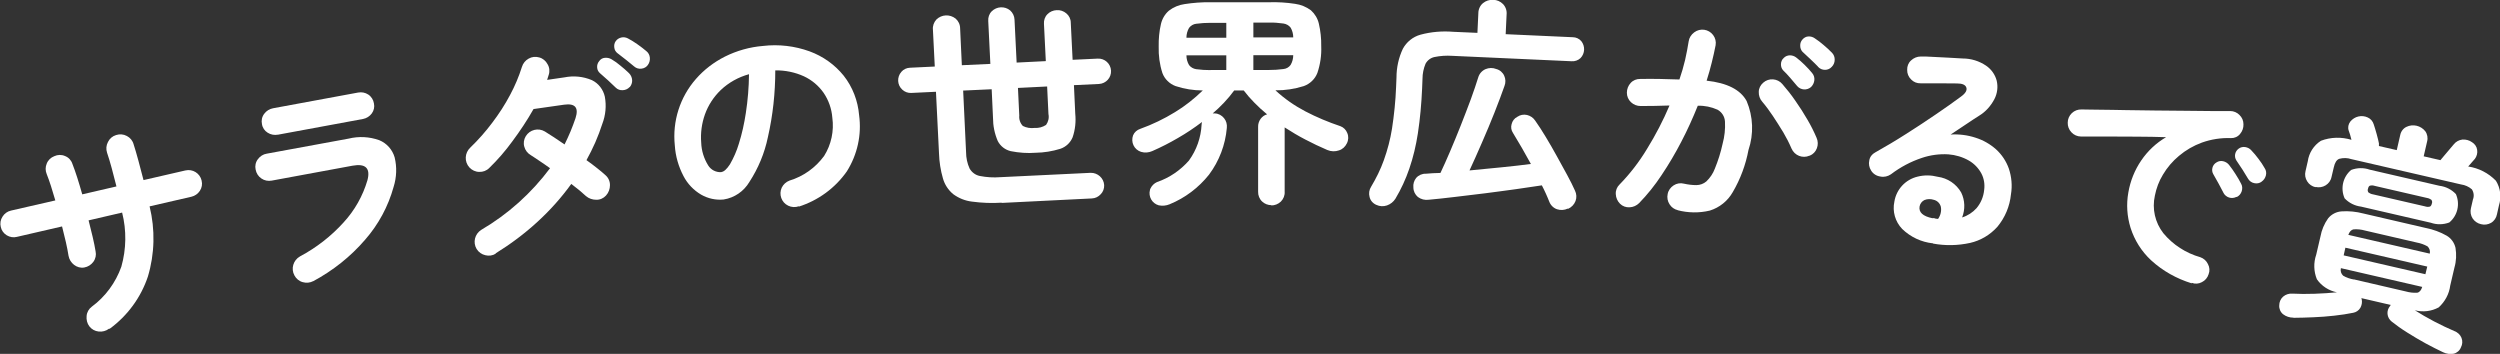
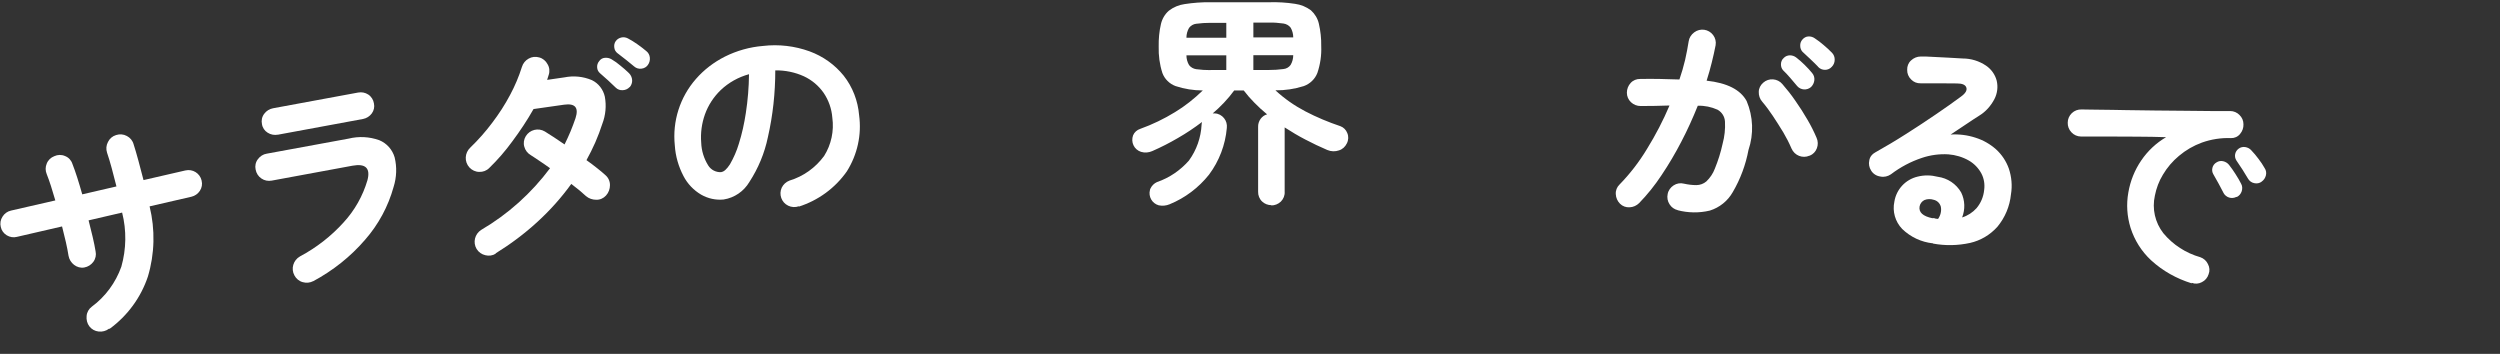
<svg xmlns="http://www.w3.org/2000/svg" id="a" data-name="レイヤー 1" width="189.35" height="26.8" viewBox="0 0 189.35 26.8">
  <rect x="0" y="0" width="189.35" height="26.8" fill="#333333" stroke="none" />
  <defs>
    <style>
      .n {
        fill: #fff;
      }
    </style>
  </defs>
  <g id="b" data-name="グループ 289">
    <path id="c" data-name="パス 375" class="n" d="M8.25,24.9c-.22,.17-.5,.24-.78,.21-.28-.03-.53-.17-.7-.39-.17-.22-.24-.51-.21-.79,.02-.28,.17-.54,.39-.7,1.03-.76,1.81-1.82,2.24-3.03,.38-1.34,.4-2.75,.06-4.1l-2.54,.59c.11,.44,.22,.87,.31,1.26s.17,.77,.22,1.09c.06,.27,0,.56-.17,.79-.17,.23-.41,.38-.69,.43-.27,.05-.55-.03-.77-.2-.22-.17-.37-.41-.42-.69-.05-.3-.11-.65-.2-1.03s-.19-.78-.29-1.19l-3.42,.79c-.26,.07-.54,.02-.77-.12-.23-.14-.4-.37-.45-.63-.07-.27-.02-.55,.13-.78,.14-.23,.37-.4,.64-.46l3.36-.77c-.11-.38-.22-.75-.33-1.09s-.22-.65-.32-.9c-.11-.26-.11-.54,0-.8,.1-.26,.31-.46,.57-.56,.26-.12,.55-.13,.82-.01,.26,.1,.46,.31,.55,.58,.12,.3,.24,.65,.37,1.05s.25,.82,.38,1.27l2.59-.6c-.12-.48-.24-.94-.36-1.39-.12-.45-.24-.83-.35-1.16-.09-.27-.07-.56,.07-.82,.12-.25,.34-.44,.61-.52,.27-.09,.56-.07,.82,.07,.25,.13,.44,.36,.51,.63,.11,.34,.23,.75,.36,1.23,.13,.48,.26,.98,.39,1.48l3.17-.73c.55-.13,1.1,.21,1.23,.76,0,0,0,0,0,.01,.07,.26,.02,.54-.13,.77-.15,.23-.38,.39-.64,.45l-3.17,.73c.43,1.75,.39,3.59-.13,5.32-.53,1.58-1.54,2.96-2.89,3.95" />
    <path id="d" data-name="パス 376" class="n" d="M23.73,21.29c-.25,.13-.53,.16-.8,.08-.27-.07-.5-.26-.63-.51-.28-.51-.09-1.15,.42-1.44,1.24-.66,2.36-1.53,3.3-2.57,.84-.91,1.46-2.01,1.81-3.2,.24-.91-.14-1.28-1.13-1.1l-6.12,1.13c-.27,.05-.55,0-.78-.16-.23-.15-.39-.4-.44-.68-.06-.27,0-.56,.17-.78,.16-.22,.4-.38,.67-.42l6.2-1.14c.77-.19,1.58-.15,2.33,.12,.56,.23,.99,.71,1.16,1.3,.18,.74,.15,1.51-.08,2.24-.41,1.48-1.15,2.85-2.16,4-1.1,1.28-2.44,2.34-3.93,3.14m-2.67-11.1c-.27,.05-.55,0-.78-.15-.23-.14-.39-.38-.43-.65-.06-.27,0-.56,.17-.78,.16-.22,.4-.37,.67-.42l6.44-1.19c.27-.05,.54,0,.77,.15,.23,.15,.39,.4,.43,.67,.06,.27,0,.54-.16,.76-.16,.22-.4,.37-.66,.42l-6.44,1.19Z" />
    <path id="e" data-name="パス 377" class="n" d="M37.55,19.21c-.23,.15-.52,.19-.79,.12-.27-.06-.51-.23-.66-.47-.3-.5-.14-1.14,.35-1.45,2.03-1.19,3.8-2.78,5.21-4.67-.28-.2-.55-.39-.81-.56s-.47-.32-.65-.43c-.24-.14-.42-.37-.49-.64-.08-.27-.03-.56,.11-.79,.3-.5,.95-.66,1.45-.36,.2,.12,.43,.27,.69,.44l.8,.54c.16-.32,.31-.65,.45-.98s.26-.67,.38-1.01c.26-.8-.03-1.14-.87-1.02l-2.31,.33c-.48,.85-1.02,1.66-1.6,2.44-.53,.73-1.12,1.41-1.76,2.03-.2,.2-.47,.3-.75,.29-.28,0-.56-.13-.75-.34-.39-.43-.36-1.1,.07-1.5,.6-.58,1.16-1.21,1.66-1.88,.51-.67,.97-1.38,1.36-2.12,.36-.67,.66-1.38,.89-2.11,.08-.27,.27-.5,.51-.63,.24-.14,.53-.17,.8-.09,.27,.07,.5,.26,.63,.51,.15,.24,.18,.54,.09,.81-.02,.06-.04,.12-.06,.19-.02,.06-.04,.13-.06,.19l1.31-.19c.7-.14,1.42-.07,2.08,.21,.5,.24,.86,.71,.98,1.25,.13,.69,.06,1.41-.19,2.06-.15,.47-.33,.94-.53,1.4-.2,.46-.43,.91-.67,1.35,.3,.21,.57,.42,.81,.61s.46,.37,.63,.53c.22,.19,.34,.46,.34,.75,0,.29-.1,.57-.3,.79-.19,.21-.46,.33-.74,.32-.28,0-.56-.09-.78-.28-.16-.15-.32-.29-.49-.43-.2-.15-.4-.32-.62-.49-.75,1.04-1.61,2-2.56,2.87-.98,.9-2.04,1.69-3.17,2.39m10.15-12.6c-.13,.15-.32,.23-.51,.24-.2,.02-.4-.05-.54-.19-.15-.15-.34-.33-.57-.54-.23-.21-.44-.39-.62-.55-.13-.11-.21-.26-.22-.43-.02-.18,.04-.36,.16-.5,.1-.14,.25-.23,.42-.24,.18-.02,.36,.02,.51,.11,.24,.14,.46,.3,.67,.48,.23,.18,.44,.37,.65,.57,.14,.14,.23,.33,.24,.53,.01,.2-.06,.39-.19,.54m1.39-1.7c-.11,.16-.29,.27-.49,.29-.2,.03-.4-.03-.55-.16-.16-.14-.36-.3-.6-.49s-.47-.37-.67-.52c-.13-.1-.22-.24-.24-.41-.03-.18,0-.36,.11-.51,.1-.14,.25-.23,.42-.27,.17-.04,.35-.01,.5,.07,.24,.13,.48,.27,.7,.43,.27,.19,.49,.36,.68,.52,.16,.12,.26,.3,.28,.5,.02,.2-.03,.4-.15,.56" />
    <path id="f" data-name="パス 378" class="n" d="M60.51,15.62c-.27,.1-.56,.08-.81-.04-.51-.24-.73-.86-.49-1.37,.12-.24,.32-.43,.58-.53,1.06-.32,1.98-.98,2.63-1.87,.54-.86,.76-1.89,.62-2.9-.05-.67-.28-1.32-.66-1.88-.38-.54-.89-.97-1.49-1.25-.68-.31-1.42-.46-2.17-.45,0,1.7-.18,3.4-.56,5.06-.25,1.21-.73,2.36-1.4,3.39-.42,.71-1.13,1.2-1.95,1.33-.59,.06-1.19-.07-1.71-.37-.56-.33-1.03-.82-1.33-1.4-.38-.72-.61-1.52-.66-2.33-.19-1.83,.39-3.65,1.6-5.03,.61-.7,1.36-1.27,2.19-1.69,.9-.45,1.89-.73,2.89-.81,1.19-.14,2.4,0,3.53,.41,1.01,.37,1.9,1,2.58,1.84,.68,.86,1.08,1.91,1.17,3,.2,1.48-.13,2.98-.93,4.25-.89,1.27-2.17,2.2-3.64,2.67m-5.87-2.62c.2-.02,.42-.22,.66-.59,.28-.49,.51-1.01,.67-1.55,.24-.76,.41-1.54,.53-2.33,.15-.97,.23-1.96,.24-2.94-.8,.22-1.54,.63-2.14,1.2-.54,.52-.95,1.15-1.2,1.85-.24,.68-.34,1.41-.28,2.14,.02,.61,.21,1.21,.53,1.72,.21,.34,.59,.53,.99,.51" />
-     <path id="g" data-name="パス 379" class="n" d="M75.87,15.35c-.75,.05-1.51,.02-2.25-.08-.52-.06-1.01-.26-1.43-.57-.37-.31-.64-.72-.77-1.18-.18-.62-.28-1.26-.3-1.91l-.23-4.66-1.88,.09c-.25,.01-.49-.08-.67-.25-.39-.35-.42-.95-.07-1.35,0,0,0,0,0,0,.16-.19,.4-.3,.65-.31l1.88-.09-.14-2.79c-.03-.28,.07-.56,.26-.77,.4-.39,1.02-.42,1.46-.07,.21,.18,.34,.45,.34,.74l.13,2.79,2.16-.1-.16-3.25c-.02-.27,.07-.54,.26-.73,.38-.38,.99-.41,1.4-.07,.2,.18,.32,.43,.33,.7l.16,3.25,2.21-.11-.14-2.82c-.02-.27,.07-.54,.26-.73,.18-.19,.44-.3,.7-.31,.27-.02,.53,.07,.73,.24,.21,.17,.34,.43,.34,.7l.14,2.82,1.9-.09c.53-.03,.98,.38,1.01,.91,.03,.53-.38,.98-.91,1.01h0l-1.9,.09,.1,2.16c.06,.6,0,1.21-.2,1.79-.17,.41-.51,.73-.93,.87-.61,.19-1.24,.29-1.87,.3-.63,.05-1.27,0-1.88-.12-.43-.1-.79-.38-.99-.77-.24-.56-.36-1.15-.36-1.76l-.1-2.16-2.16,.1,.22,4.66c0,.43,.09,.86,.27,1.25,.17,.29,.45,.5,.78,.56,.51,.1,1.03,.13,1.54,.09l6.85-.33c.53-.01,.99,.4,1.02,.93,.01,.26-.08,.51-.26,.69-.17,.19-.41,.31-.67,.32l-6.84,.34Zm2.49-5.66c.31,.02,.61-.06,.87-.23,.17-.24,.24-.53,.18-.82l-.1-2.09-2.21,.11,.1,2.09c-.03,.29,.07,.58,.27,.79,.27,.14,.59,.19,.89,.15" />
    <path id="h" data-name="パス 380" class="n" d="M96.3,15.54c-.27,0-.52-.1-.71-.28-.2-.19-.31-.47-.3-.74v-4.9c-.01-.22,.06-.44,.19-.62,.12-.16,.29-.29,.49-.34-.34-.28-.66-.57-.96-.88-.29-.29-.56-.6-.81-.93h-.72c-.47,.64-1.02,1.22-1.63,1.74h.17c.27,.01,.52,.15,.69,.36,.17,.21,.24,.47,.21,.74-.11,1.28-.58,2.51-1.35,3.54-.79,.99-1.81,1.76-2.98,2.24-.26,.11-.55,.14-.83,.08-.5-.14-.8-.66-.66-1.17,0-.03,.02-.06,.03-.09,.1-.22,.28-.4,.5-.5,.94-.32,1.77-.89,2.42-1.63,.58-.8,.91-1.74,.96-2.73,0-.06,.02-.13,.03-.19-.58,.44-1.19,.85-1.82,1.21-.63,.37-1.28,.7-1.94,.99-.27,.12-.57,.15-.86,.06-.25-.08-.46-.26-.57-.5-.11-.23-.12-.5-.03-.75,.1-.24,.3-.41,.54-.49,.92-.33,1.81-.76,2.64-1.27,.76-.46,1.46-1.02,2.1-1.64-.7,0-1.39-.11-2.06-.33-.46-.17-.83-.53-1-.99-.21-.65-.3-1.33-.28-2.01-.01-.57,.04-1.14,.17-1.7,.09-.39,.3-.75,.6-1.01,.35-.27,.76-.44,1.19-.5,.65-.1,1.31-.15,1.96-.14h4.44c.66-.02,1.32,.02,1.97,.12,.44,.06,.85,.23,1.2,.49,.3,.27,.51,.62,.6,1.01,.13,.56,.19,1.13,.18,1.7,.03,.69-.07,1.38-.29,2.03-.18,.47-.56,.83-1.03,1-.7,.22-1.42,.33-2.15,.32,.68,.63,1.44,1.16,2.26,1.59,.86,.45,1.75,.82,2.67,1.13,.24,.09,.42,.28,.51,.51,.11,.25,.1,.54-.03,.79-.12,.25-.33,.45-.6,.53-.28,.1-.6,.09-.88-.03-.56-.24-1.11-.5-1.66-.79-.54-.28-1.06-.59-1.57-.92v4.87c.02,.28-.09,.55-.29,.75-.2,.19-.46,.29-.73,.29m-6.42-12.7h3.02V1.73h-1.2c-.36,0-.72,.02-1.08,.07-.21,.02-.41,.14-.54,.31-.13,.22-.2,.48-.2,.74m1.82,2.45h1.2v-1.11h-3.02c0,.27,.07,.52,.2,.74,.13,.17,.33,.28,.54,.31,.36,.05,.72,.07,1.08,.07m3.25-2.48h3.02c0-.26-.07-.52-.2-.74-.13-.17-.33-.28-.55-.31-.36-.05-.72-.08-1.09-.07h-1.18v1.12Zm0,2.47h1.18c.36,0,.73-.02,1.09-.07,.22-.02,.42-.13,.55-.31,.13-.22,.2-.48,.2-.74h-3.02s0,1.12,0,1.12Z" />
-     <path id="i" data-name="パス 381" class="n" d="M104.25,15.52c-.26-.11-.46-.33-.52-.61-.07-.26-.03-.54,.12-.77,.38-.64,.71-1.3,.96-2,.28-.78,.49-1.58,.62-2.39,.16-1.05,.27-2.1,.31-3.16l.03-.72c0-.75,.16-1.49,.48-2.17,.28-.52,.76-.91,1.33-1.07,.81-.22,1.66-.29,2.5-.22l1.82,.08,.07-1.49c0-.29,.13-.58,.35-.76,.22-.18,.49-.27,.78-.25,.28,0,.54,.12,.74,.32,.2,.21,.3,.5,.27,.79l-.07,1.49,5.08,.23c.25,0,.49,.11,.65,.3,.3,.38,.28,.93-.06,1.28-.18,.17-.43,.26-.68,.24l-9.04-.41c-.45-.03-.9,0-1.34,.09-.29,.06-.54,.25-.68,.51-.15,.36-.23,.75-.23,1.14l-.03,.75c-.05,1.13-.15,2.26-.32,3.38-.14,.91-.35,1.81-.65,2.68-.27,.79-.62,1.55-1.05,2.27-.15,.24-.38,.42-.64,.51-.26,.09-.55,.08-.8-.04m14.49,.28c-.25,.12-.54,.14-.81,.05-.27-.09-.49-.31-.59-.58-.07-.19-.16-.38-.25-.59s-.2-.42-.31-.64c-.57,.09-1.22,.18-1.97,.29s-1.52,.2-2.32,.31c-.8,.1-1.57,.19-2.32,.28-.75,.09-1.4,.16-1.96,.21-.29,.04-.58-.03-.82-.21-.21-.18-.34-.44-.34-.72-.03-.26,.05-.52,.21-.72,.18-.21,.45-.33,.73-.32l.54-.04c.19-.01,.38-.02,.57-.02,.22-.46,.46-1,.73-1.63s.54-1.29,.81-1.97c.27-.68,.52-1.34,.76-1.98,.23-.64,.42-1.19,.56-1.65,.08-.28,.28-.51,.55-.63,.26-.11,.55-.12,.82-.01,.27,.07,.49,.26,.6,.51,.11,.24,.12,.52,.02,.77-.2,.57-.45,1.24-.75,2s-.62,1.52-.96,2.3-.65,1.48-.94,2.1c.82-.08,1.64-.16,2.46-.24,.83-.08,1.56-.17,2.19-.25-.47-.86-.92-1.64-1.35-2.34-.14-.2-.18-.45-.11-.68,.06-.24,.21-.44,.43-.55,.22-.15,.48-.2,.74-.14,.25,.06,.47,.21,.61,.42,.26,.37,.53,.78,.81,1.25s.56,.94,.83,1.44,.53,.97,.78,1.42,.44,.85,.6,1.2c.12,.25,.14,.53,.04,.79-.1,.26-.31,.48-.57,.59" />
    <path id="j" data-name="パス 382" class="n" d="M127.08,15.92c-.26-.06-.49-.22-.63-.45-.15-.23-.2-.51-.14-.78,.05-.27,.22-.5,.45-.65,.23-.15,.51-.2,.78-.13,.31,.07,.63,.11,.94,.11,.28,0,.55-.1,.76-.28,.28-.27,.5-.59,.64-.96,.25-.61,.45-1.24,.59-1.89,.15-.55,.21-1.11,.18-1.68-.02-.38-.23-.71-.56-.9-.47-.21-.98-.32-1.5-.3-.37,.92-.78,1.83-1.24,2.71-.45,.87-.95,1.72-1.5,2.54-.5,.76-1.07,1.47-1.7,2.12-.19,.19-.45,.31-.72,.32-.27,.02-.54-.08-.73-.27-.19-.19-.31-.45-.32-.73-.02-.27,.09-.54,.28-.72,.8-.82,1.5-1.73,2.09-2.71,.65-1.05,1.22-2.15,1.7-3.28-.36,.01-.72,.02-1.1,.03s-.74,0-1.09,.01c-.27,0-.53-.1-.73-.29-.2-.19-.31-.44-.31-.72,0-.27,.1-.54,.29-.74,.18-.2,.45-.31,.72-.3,.49-.01,.99-.01,1.5,0s1,.02,1.47,.04c.17-.49,.31-.98,.43-1.48,.11-.49,.2-.96,.27-1.41,.04-.27,.19-.51,.42-.68,.45-.34,1.09-.25,1.43,.2,.17,.22,.24,.51,.19,.78-.08,.42-.18,.85-.29,1.3-.11,.45-.24,.91-.39,1.38,1.55,.17,2.56,.68,3.03,1.54,.5,1.18,.55,2.5,.14,3.71-.21,1.12-.61,2.2-1.19,3.19-.38,.67-1,1.17-1.74,1.4-.8,.19-1.64,.18-2.44-.03m9.99-4.13c-.52,.23-1.13-.01-1.36-.54h0c-.18-.42-.39-.83-.62-1.22-.26-.43-.53-.85-.8-1.26-.25-.37-.51-.73-.8-1.07-.18-.2-.27-.47-.26-.74,0-.27,.13-.52,.34-.7,.2-.18,.47-.27,.74-.25,.27,.02,.52,.14,.7,.35,.35,.4,.69,.83,.99,1.27,.33,.47,.64,.95,.92,1.44,.26,.44,.49,.9,.69,1.37,.11,.25,.12,.53,.02,.79-.09,.25-.29,.46-.54,.56m-.95-5.27c-.13-.16-.3-.36-.5-.59s-.39-.44-.57-.61c-.11-.12-.16-.28-.16-.45,0-.18,.07-.36,.21-.48,.12-.13,.3-.2,.47-.2,.17,0,.34,.06,.47,.16,.22,.17,.43,.35,.63,.55,.24,.24,.43,.44,.58,.63,.13,.15,.19,.34,.17,.54-.02,.2-.11,.38-.25,.52-.31,.27-.78,.24-1.05-.07,0,0,0,0-.01-.01m1.58-1.47c-.15-.15-.33-.34-.56-.55s-.43-.41-.61-.57c-.11-.12-.17-.28-.17-.45-.01-.18,.05-.35,.17-.48,.11-.13,.27-.22,.44-.23,.18-.01,.35,.04,.49,.14,.23,.15,.45,.32,.66,.5,.22,.18,.43,.38,.64,.59,.14,.14,.22,.34,.21,.54,0,.2-.08,.39-.22,.53-.13,.15-.32,.23-.51,.23-.21,0-.4-.08-.54-.24" />
    <path id="k" data-name="パス 383" class="n" d="M146.4,18.43c-.88-.09-1.7-.48-2.33-1.09-.53-.55-.75-1.33-.59-2.07,.15-.93,.84-1.67,1.75-1.89,.51-.13,1.03-.12,1.54,.01,.74,.1,1.4,.54,1.77,1.19,.29,.59,.31,1.28,.07,1.89,.42-.13,.8-.38,1.09-.7,.33-.39,.53-.87,.58-1.38,.06-.43-.01-.87-.21-1.25-.22-.41-.55-.75-.95-.98-.47-.27-1.01-.43-1.55-.47-.68-.04-1.36,.05-2.01,.27-.84,.28-1.63,.7-2.34,1.24-.23,.16-.52,.23-.8,.17-.29-.04-.55-.2-.7-.45-.15-.23-.2-.51-.14-.77,.04-.26,.21-.48,.44-.6,.78-.44,1.56-.9,2.34-1.4s1.54-.99,2.25-1.48c.72-.49,1.36-.94,1.91-1.35,.35-.25,.48-.48,.41-.69-.07-.21-.31-.31-.71-.31s-.84-.01-1.34-.01-.97,0-1.41,0c-.27,.01-.53-.09-.72-.29-.2-.19-.31-.46-.3-.73-.01-.27,.09-.53,.29-.71,.2-.19,.46-.3,.74-.3,.25,0,.57,0,.96,.03,.38,.02,.78,.04,1.18,.06,.41,.02,.75,.04,1.04,.06,.63,0,1.24,.19,1.76,.54,.4,.27,.69,.68,.81,1.14,.11,.47,.05,.96-.17,1.39-.27,.52-.67,.97-1.17,1.27-.25,.16-.58,.37-.96,.63-.39,.26-.78,.52-1.19,.79,.64-.04,1.28,.04,1.89,.24,.57,.18,1.1,.48,1.55,.88,.44,.4,.77,.9,.97,1.46,.21,.63,.27,1.3,.16,1.95-.09,.91-.45,1.76-1.03,2.46-.55,.61-1.27,1.04-2.07,1.22-.92,.2-1.87,.22-2.79,.05m-.04-1.93h.1s.09,.03,.13,.04c.06,.01,.12,.02,.18,.02,.19-.27,.27-.6,.21-.92-.07-.27-.28-.47-.55-.53-.22-.07-.47-.07-.69,.02-.19,.09-.33,.27-.37,.48-.08,.45,.25,.75,.98,.9" />
    <path id="l" data-name="パス 384" class="n" d="M166,21.46c-1.14-.35-2.2-.94-3.08-1.75-.72-.67-1.25-1.51-1.55-2.45-.27-.87-.33-1.78-.17-2.68,.15-.87,.48-1.7,.98-2.43,.49-.72,1.13-1.32,1.88-1.76-.69-.02-1.43-.04-2.22-.04-.79,0-1.55-.01-2.29-.01s-1.39,0-1.94,0c-.27,0-.54-.12-.72-.32-.19-.2-.29-.46-.28-.73,0-.27,.11-.53,.31-.72,.2-.19,.46-.29,.74-.28,.37,0,.84,.02,1.42,.02s1.23,.02,1.94,.03c.72,.01,1.45,.02,2.21,.03l2.22,.02c.72,0,1.39,.02,1.99,.02s1.1,0,1.48,0c.26,0,.52,.11,.7,.3,.19,.18,.3,.43,.3,.7,.01,.27-.08,.53-.26,.74-.17,.21-.43,.32-.69,.31-.75-.03-1.5,.09-2.2,.34-.63,.23-1.22,.57-1.74,1.01-.48,.4-.89,.88-1.21,1.42-.3,.49-.5,1.03-.61,1.59-.22,.99,.01,2.03,.64,2.84,.73,.88,1.71,1.51,2.8,1.82,.26,.09,.47,.28,.58,.52,.13,.24,.15,.52,.05,.77-.08,.26-.26,.48-.51,.6-.24,.13-.52,.15-.77,.05m3.39-6.51c-.36,.19-.8,.05-.99-.31,0,0,0,0,0-.01-.1-.18-.22-.41-.36-.68-.15-.28-.29-.52-.41-.73-.08-.14-.1-.31-.06-.47,.04-.17,.15-.32,.31-.41,.15-.1,.33-.13,.5-.09,.18,.04,.34,.14,.45,.28,.17,.22,.33,.44,.48,.68,.18,.28,.32,.52,.43,.74,.1,.17,.11,.38,.05,.57-.06,.19-.19,.35-.37,.44m1.88-1.16c-.16,.12-.37,.16-.57,.11-.2-.04-.37-.17-.47-.35-.11-.18-.24-.4-.41-.67-.17-.26-.32-.49-.46-.69-.2-.3-.12-.7,.18-.91,.14-.1,.32-.14,.49-.11,.18,.03,.34,.11,.46,.25,.19,.2,.37,.41,.53,.63,.18,.23,.34,.47,.48,.72,.11,.16,.14,.36,.09,.55-.05,.19-.16,.36-.33,.47" />
-     <path id="m" data-name="パス 385" class="n" d="M173.7,24.06c-.28,0-.56-.09-.78-.26-.2-.16-.31-.42-.29-.67,0-.25,.1-.49,.29-.66,.2-.17,.45-.25,.71-.23,.51,.03,1.07,.03,1.68,.01,.61-.02,1.17-.06,1.69-.11-.61-.12-1.16-.47-1.52-.99-.24-.59-.26-1.25-.05-1.86l.32-1.37c.09-.5,.29-.97,.58-1.38,.25-.31,.62-.5,1.01-.53,.56-.04,1.12,.02,1.66,.16l4.74,1.1c.55,.11,1.08,.3,1.57,.58,.34,.2,.58,.53,.67,.92,.08,.5,.06,1.01-.08,1.49l-.32,1.37c-.08,.64-.4,1.22-.87,1.65-.55,.3-1.2,.38-1.81,.22,.45,.29,.94,.57,1.47,.85s1.03,.51,1.51,.72c.25,.09,.45,.27,.55,.51,.1,.24,.08,.51-.04,.73-.09,.24-.3,.42-.55,.48-.27,.05-.55,.01-.8-.11-.4-.19-.84-.41-1.32-.67-.48-.26-.94-.54-1.39-.82s-.84-.56-1.18-.83c-.18-.14-.3-.35-.32-.58-.02-.22,.05-.43,.19-.6,0-.02,.02-.04,.03-.05,.01-.01,.03-.02,.04-.03l-2.24-.52,.03,.11c.04,.21,0,.44-.11,.63-.12,.2-.32,.33-.54,.37-.43,.09-.91,.16-1.44,.22-.53,.06-1.06,.1-1.59,.12-.53,.02-1.02,.04-1.47,.04m1.65-9.89c-.26-.06-.49-.21-.63-.44-.15-.23-.2-.51-.13-.78l.17-.74c.09-.64,.45-1.21,1-1.56,.74-.28,1.55-.3,2.31-.07-.07-.29-.14-.52-.21-.7-.08-.23-.03-.48,.12-.68,.32-.4,.87-.53,1.33-.31,.22,.1,.38,.29,.45,.53,.06,.19,.14,.43,.22,.73s.14,.53,.17,.7c0,.03,0,.07,0,.1,0,.03,0,.07,0,.1l1.35,.31,.26-1.13c.05-.27,.22-.51,.47-.63,.49-.24,1.09-.1,1.43,.33,.16,.22,.21,.51,.14,.77l-.26,1.13,1.27,.29s.05-.07,.08-.1c.15-.18,.31-.37,.49-.58s.32-.39,.44-.52c.16-.2,.39-.33,.65-.36,.26-.02,.52,.05,.73,.2,.21,.13,.36,.34,.39,.58,.04,.24-.03,.49-.17,.68-.06,.07-.14,.16-.23,.26s-.18,.22-.28,.32c.8,.12,1.54,.5,2.1,1.08,.35,.56,.43,1.24,.23,1.87l-.15,.67c-.05,.27-.21,.51-.45,.65-.23,.13-.5,.17-.76,.1-.26-.06-.48-.21-.63-.43-.15-.23-.2-.52-.13-.79l.15-.65c.1-.25,.07-.54-.08-.77-.23-.2-.52-.33-.82-.37l-8.32-1.92c-.29-.1-.61-.1-.91-.02-.2,.08-.33,.29-.41,.65l-.17,.72c-.05,.27-.22,.5-.45,.64-.23,.14-.5,.18-.76,.12m2.9,7l3.92,.91c.28,.08,.58,.12,.88,.1,.17-.03,.3-.18,.38-.44l-6.16-1.42c-.05,.21,.01,.42,.17,.57,.25,.15,.53,.24,.81,.29m.55-5.52c-.48-.06-.92-.28-1.25-.63-.33-.75-.13-1.63,.5-2.15,.45-.17,.95-.18,1.4-.02l5.28,1.22c.48,.06,.92,.28,1.25,.63,.33,.75,.13,1.63-.5,2.15-.45,.17-.95,.18-1.4,.02l-5.28-1.22Zm-1.33,3.69l6.2,1.43,.14-.58-6.2-1.43-.13,.58Zm.37-1.55l6.16,1.42c.05-.2-.02-.41-.17-.55-.25-.14-.53-.24-.81-.29l-3.93-.91c-.28-.08-.57-.11-.86-.09-.17,.03-.31,.17-.4,.42m1.87-3.07l3.94,.91c.12,.04,.24,.05,.36,.02,.07-.02,.13-.1,.16-.24,.04-.09,.02-.2-.04-.28-.1-.07-.21-.12-.34-.14l-3.94-.91c-.12-.04-.24-.05-.36-.02-.08,.02-.13,.1-.16,.24-.04,.09-.02,.2,.04,.28,.1,.07,.21,.12,.34,.14" />
  </g>
</svg>